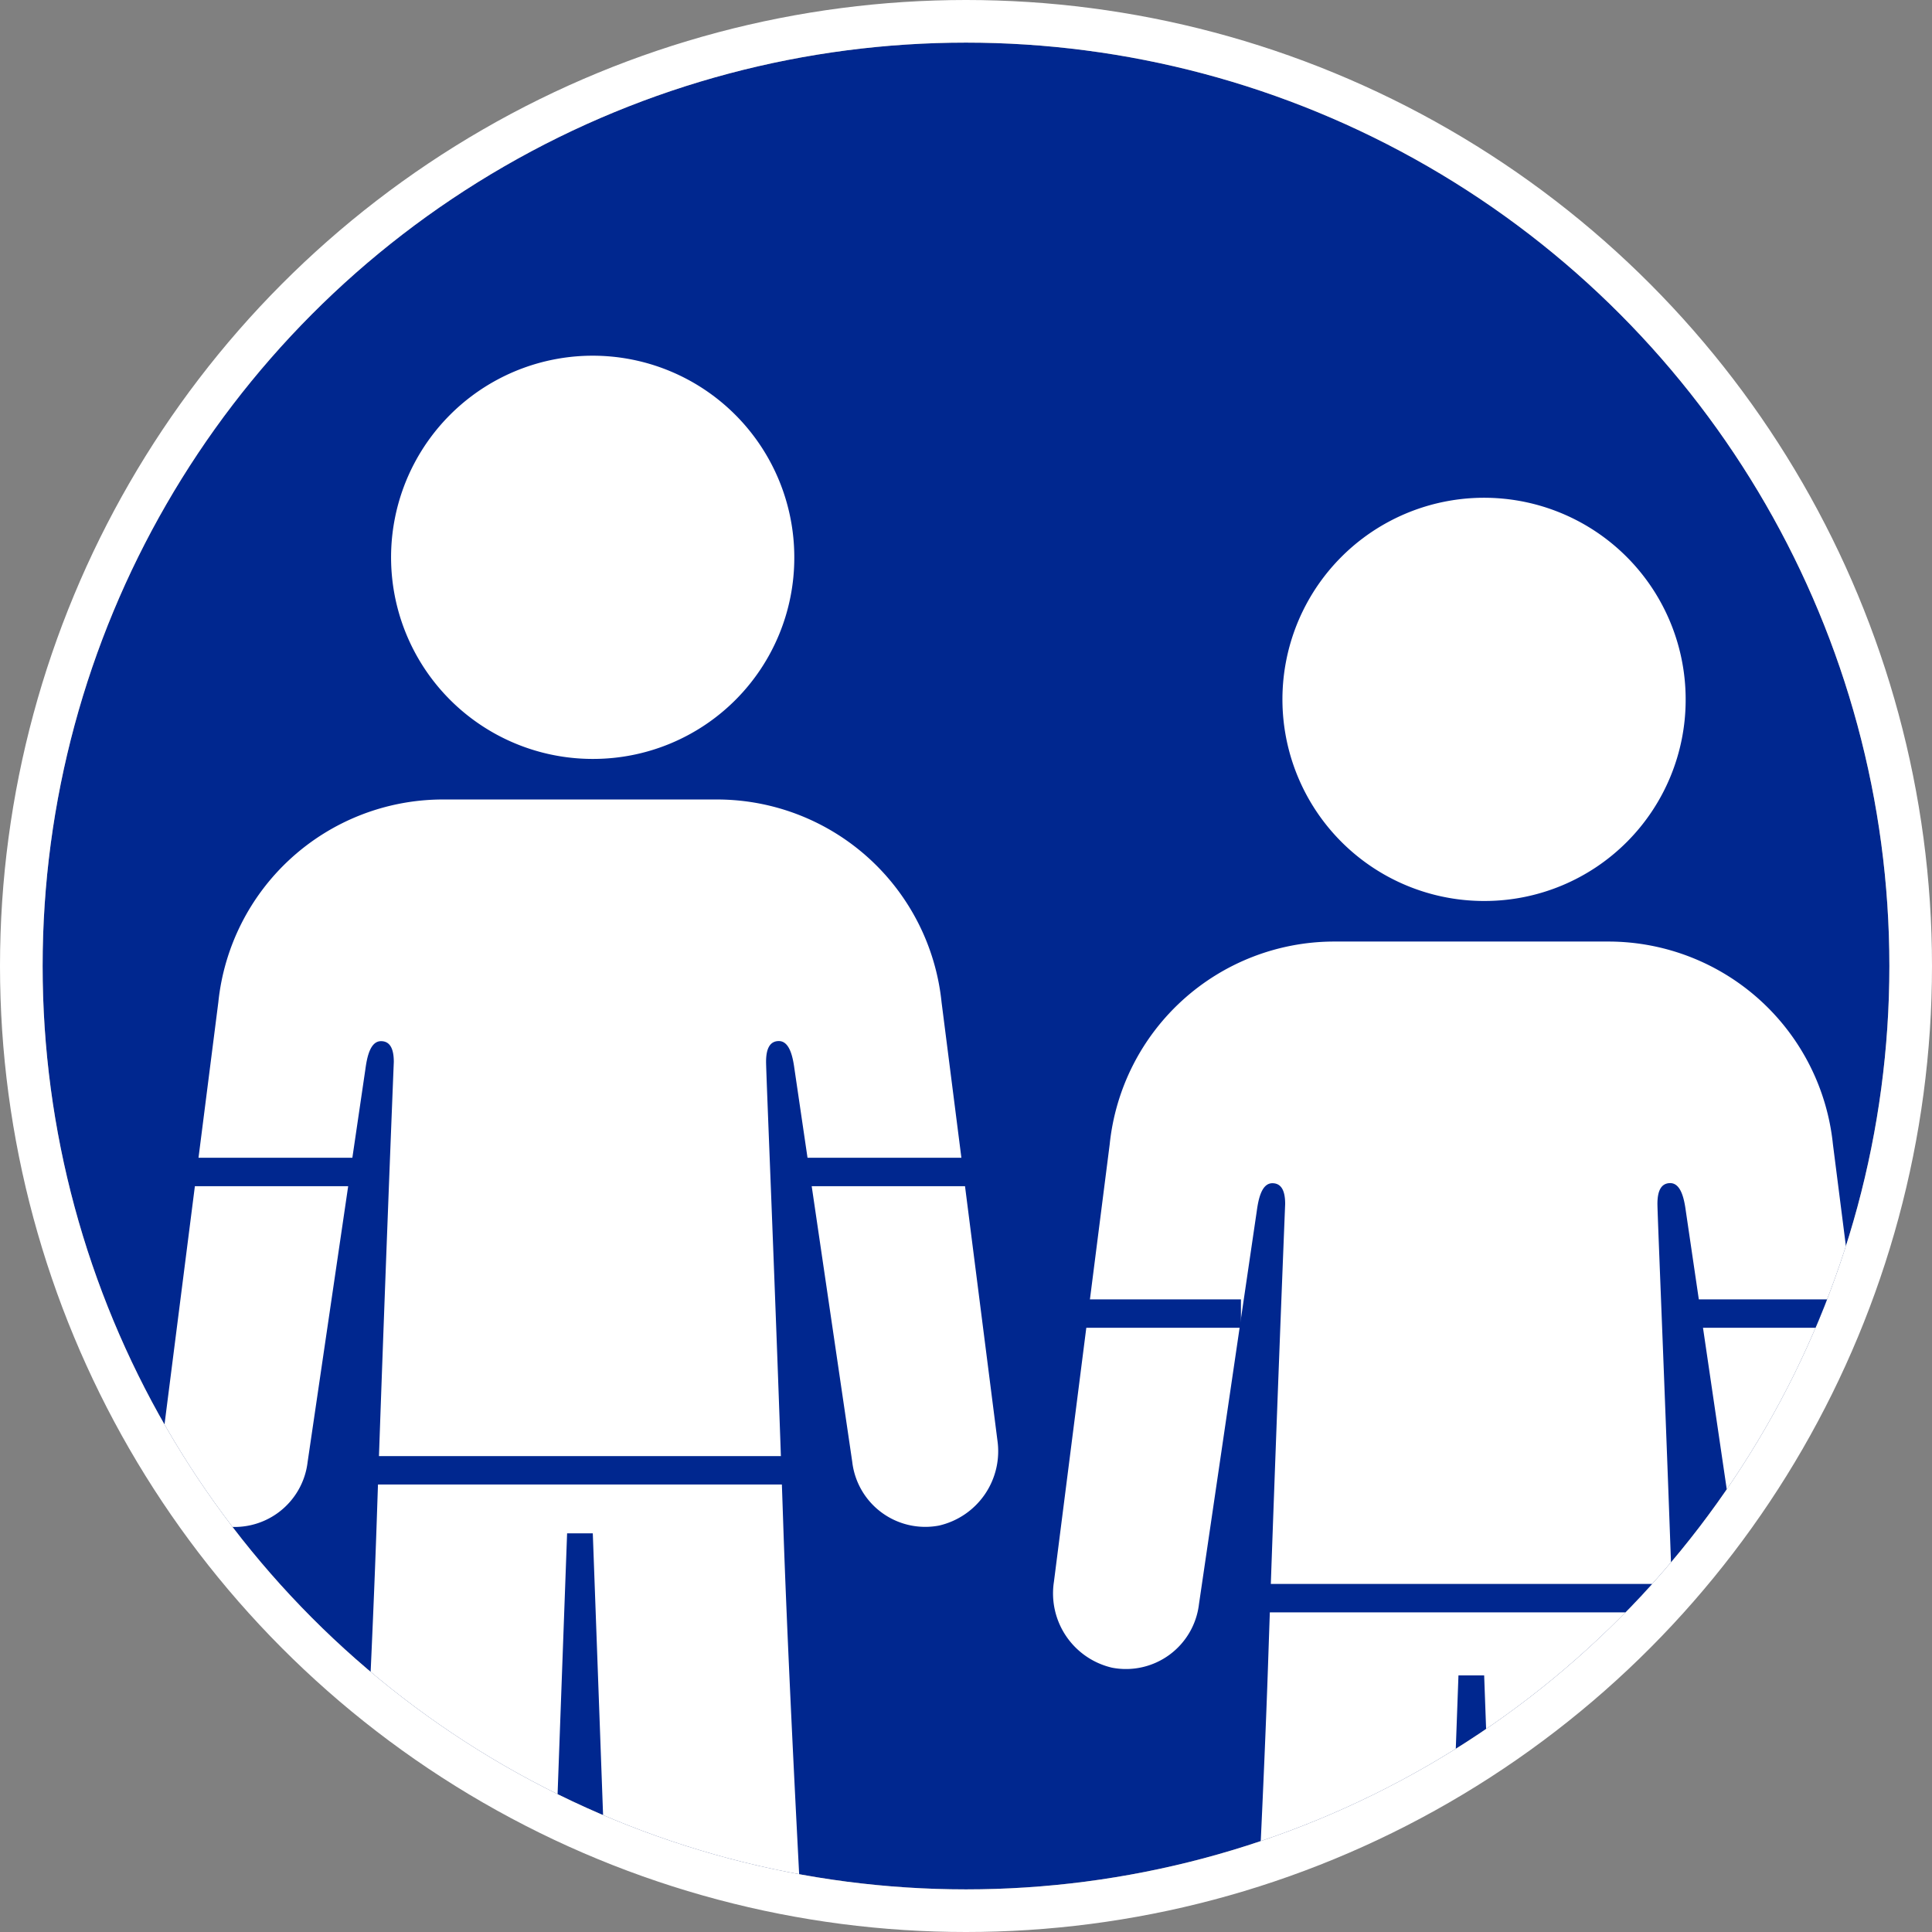
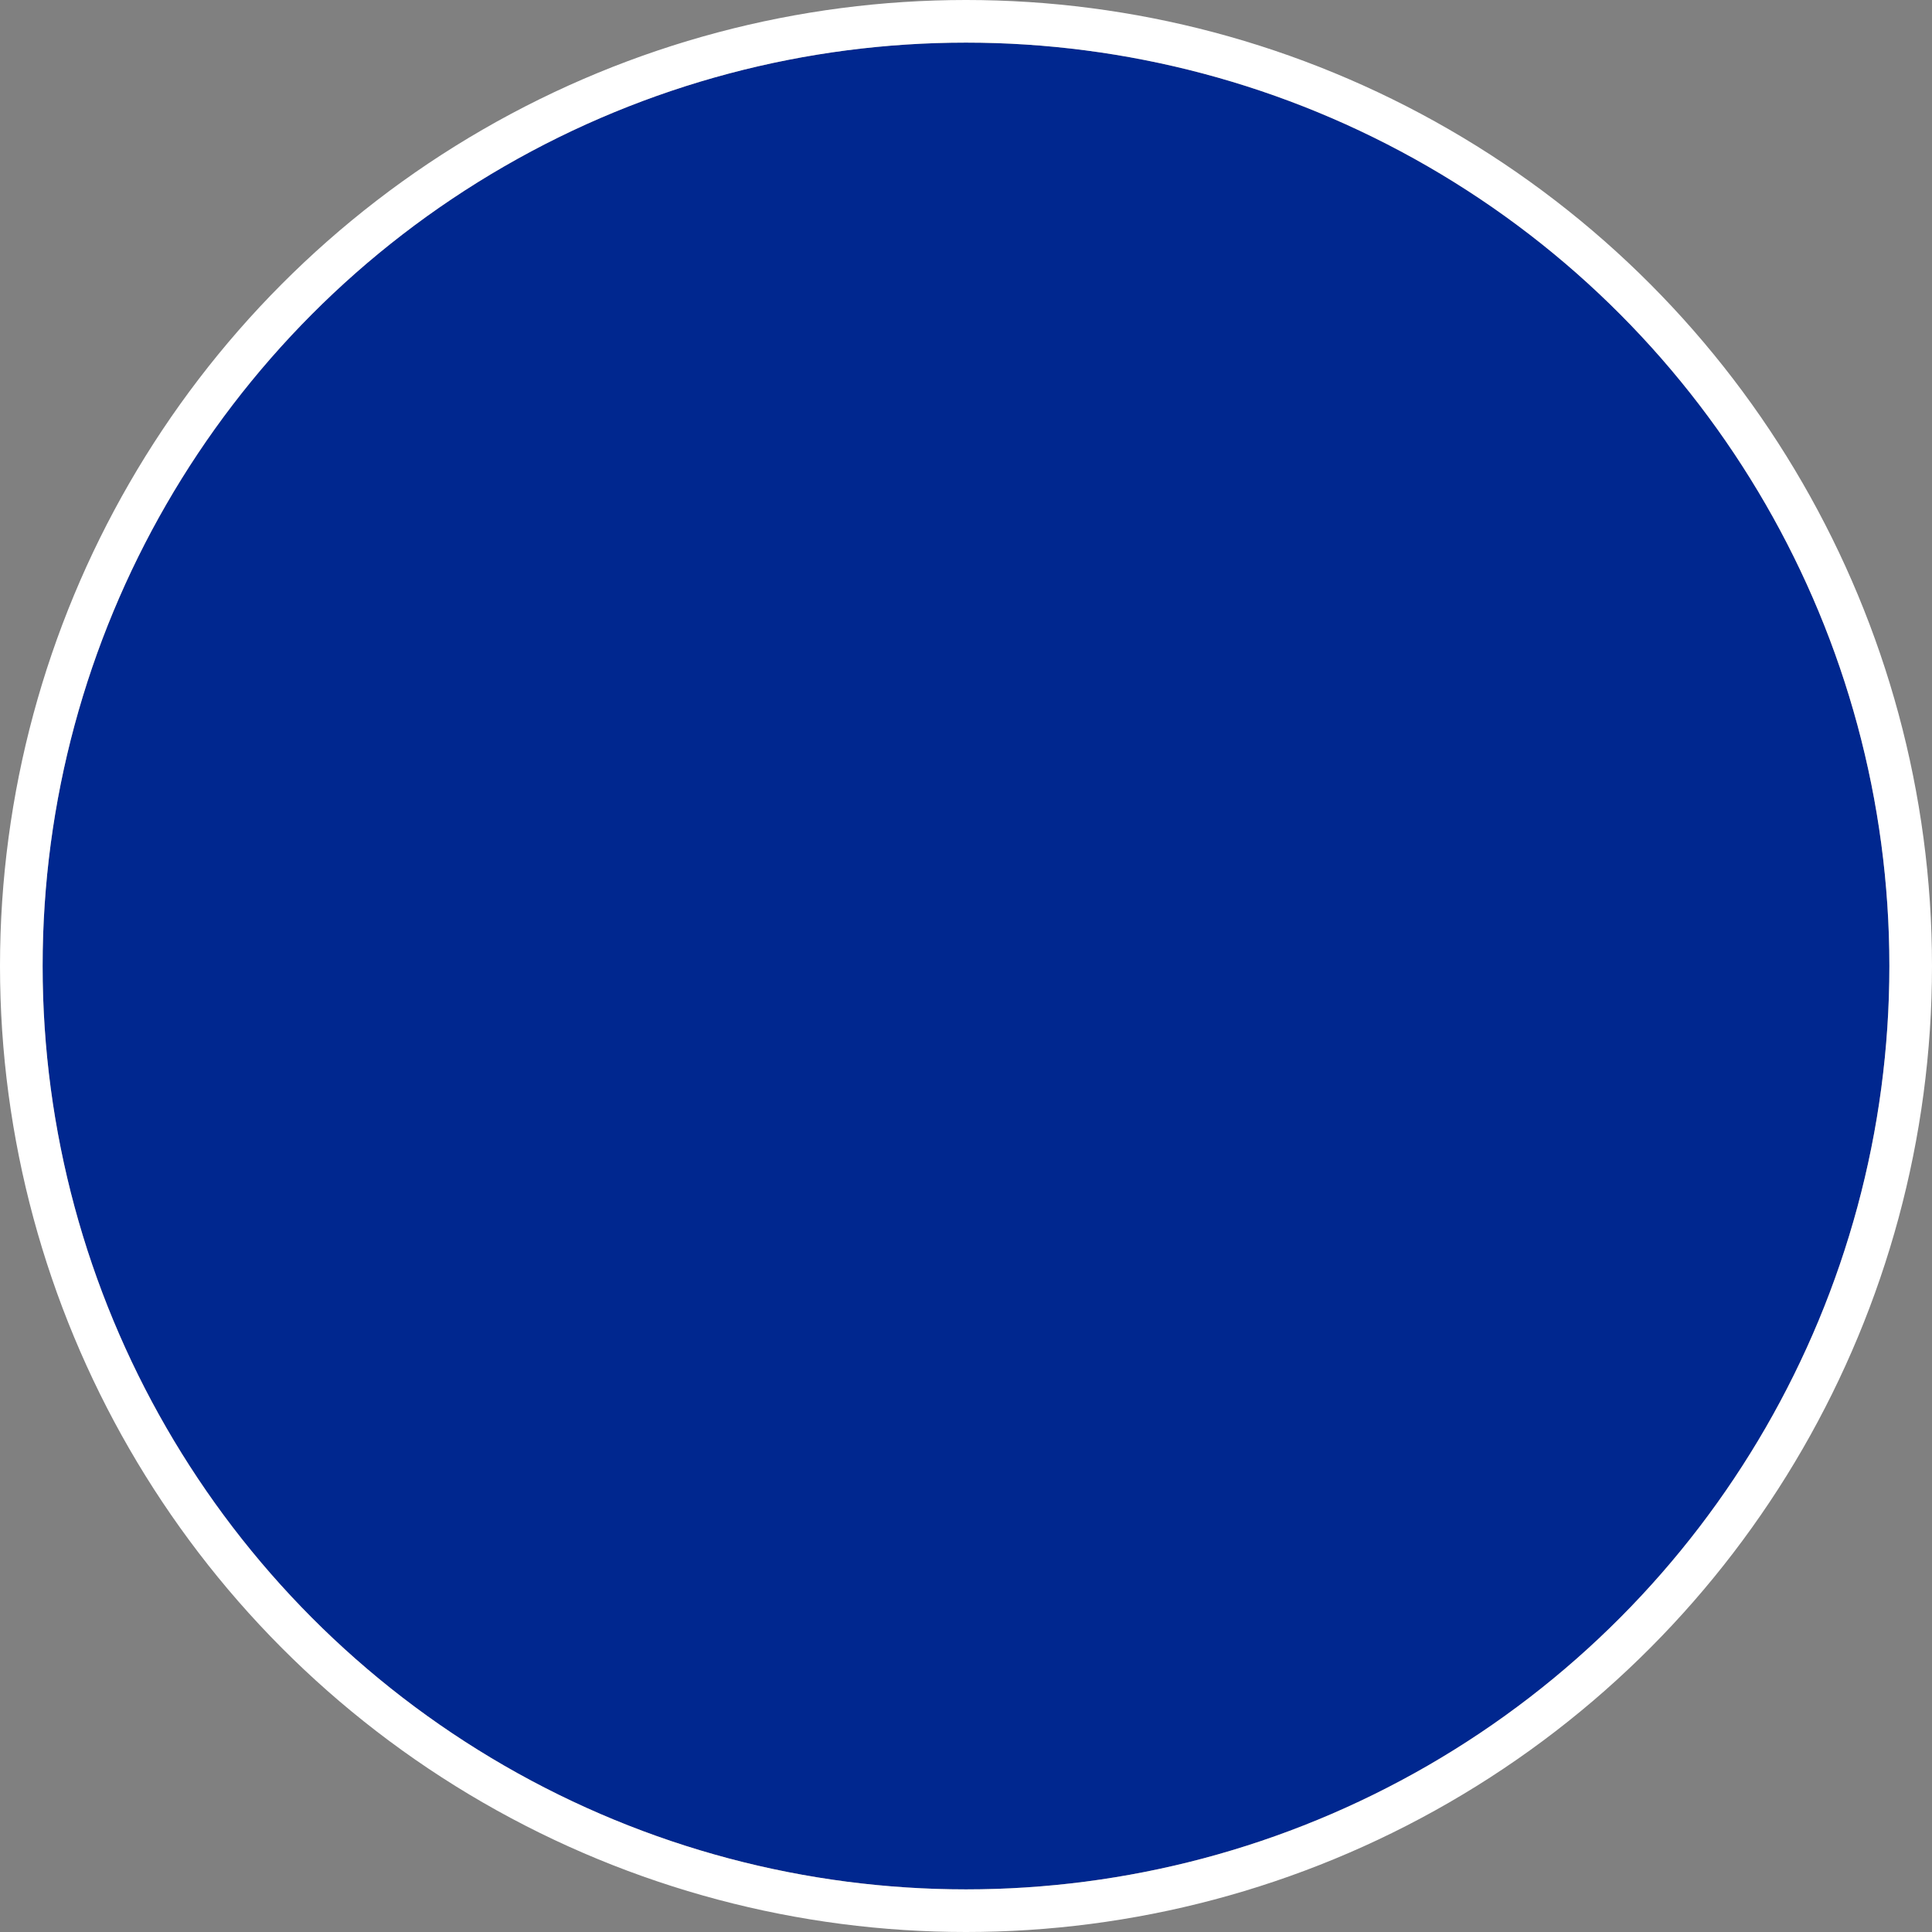
<svg xmlns="http://www.w3.org/2000/svg" width="136" height="136">
  <rect width="100%" height="100%" fill="#808080" stroke="none" />
  <defs>
    <clipPath id="a">
-       <circle data-name="Ellipse 1623" cx="65" cy="65" r="65" transform="translate(-14233 -5563)" fill="#00278f" stroke="#fff" stroke-width="2" />
-     </clipPath>
+       </clipPath>
  </defs>
  <g data-name="Ellipse 1589" fill="#00278f" stroke="#fff" stroke-width="3" transform="translate(3 3)">
    <circle cx="65" cy="65" r="65" stroke="none" />
    <circle cx="65" cy="65" r="66.5" fill="none" />
  </g>
  <g data-name="Mask Group 18942" transform="translate(14236 5566)" clip-path="url(#a)">
    <g data-name="Group 19387">
      <g data-name="Group 19385" fill="#fff">
        <path data-name="Path 42162" d="M-14194.209-5512.577a14.192 14.192 0 1 1 14.122-14.192 14.158 14.158 0 0 1-14.122 14.192" />
-         <path data-name="Path 42163" d="m-14224.561-5464.619 3.93-30.829a15.9 15.9 0 0 1 15.692-14.273h19.527a15.9 15.9 0 0 1 15.692 14.273l3.93 30.829a5.37 5.37 0 0 1-4.1 6.007 5.174 5.174 0 0 1-6.118-4.486l-4.066-27.647c-.106-.775-.317-1.971-1.1-1.971-.708 0-.9.672-.9 1.461s.656 16.124 1.205 32.439 2.287 45.758 2.287 45.758a7.2 7.2 0 0 1-6.521 7.613 7.012 7.012 0 0 1-7.381-6.778l-.114.005-1.673-45.846h-1.809l-1.673 45.846-.113-.005a7.012 7.012 0 0 1-7.381 6.778 7.2 7.2 0 0 1-6.521-7.613s1.734-29.435 2.284-45.751 1.205-32.439 1.205-32.439c0-.79-.19-1.461-.9-1.461-.783 0-.994 1.2-1.1 1.971l-4.066 27.647a5.175 5.175 0 0 1-6.118 4.486 5.37 5.37 0 0 1-4.1-6.007" />
      </g>
      <g data-name="Group 19397" fill="#fff">
        <path data-name="Path 42162" d="M-14131.463-5502.577a14.192 14.192 0 1 1 14.122-14.192 14.158 14.158 0 0 1-14.122 14.192" />
-         <path data-name="Path 42163" d="m-14161.815-5454.619 3.93-30.829a15.9 15.9 0 0 1 15.692-14.273h19.527a15.9 15.9 0 0 1 15.692 14.273l3.93 30.829a5.37 5.37 0 0 1-4.1 6.007 5.174 5.174 0 0 1-6.118-4.486l-4.066-27.647c-.106-.775-.317-1.971-1.1-1.971-.708 0-.9.672-.9 1.461s.656 16.124 1.205 32.439 2.287 45.758 2.287 45.758a7.2 7.2 0 0 1-6.521 7.613 7.012 7.012 0 0 1-7.381-6.778l-.114.005-1.673-45.846h-1.809l-1.673 45.846-.113-.005a7.012 7.012 0 0 1-7.381 6.778 7.2 7.2 0 0 1-6.521-7.613s1.734-29.435 2.284-45.751 1.205-32.439 1.205-32.439c0-.79-.19-1.461-.9-1.461-.783 0-.994 1.2-1.1 1.971l-4.066 27.647a5.175 5.175 0 0 1-6.118 4.486 5.37 5.37 0 0 1-4.1-6.007" />
      </g>
-       <path data-name="Line 1508" fill="none" stroke="#00278f" stroke-width="2" d="M-14161.646-5473.533h13" />
      <path data-name="Line 1509" fill="none" stroke="#00278f" stroke-width="2" d="M-14118.06-5473.533h13" />
      <path data-name="Line 1510" fill="none" stroke="#00278f" stroke-width="2" d="M-14147.646-5453.5h31.587" />
      <path data-name="Line 1511" fill="none" stroke="#00278f" stroke-width="2" d="M-14223.5-5483.5h13" />
      <path data-name="Line 1512" fill="none" stroke="#00278f" stroke-width="2" d="M-14179.207-5483.5h13" />
      <path data-name="Line 1513" fill="none" stroke="#00278f" stroke-width="2" d="M-14211.086-5462.5h31.587" />
    </g>
  </g>
</svg>